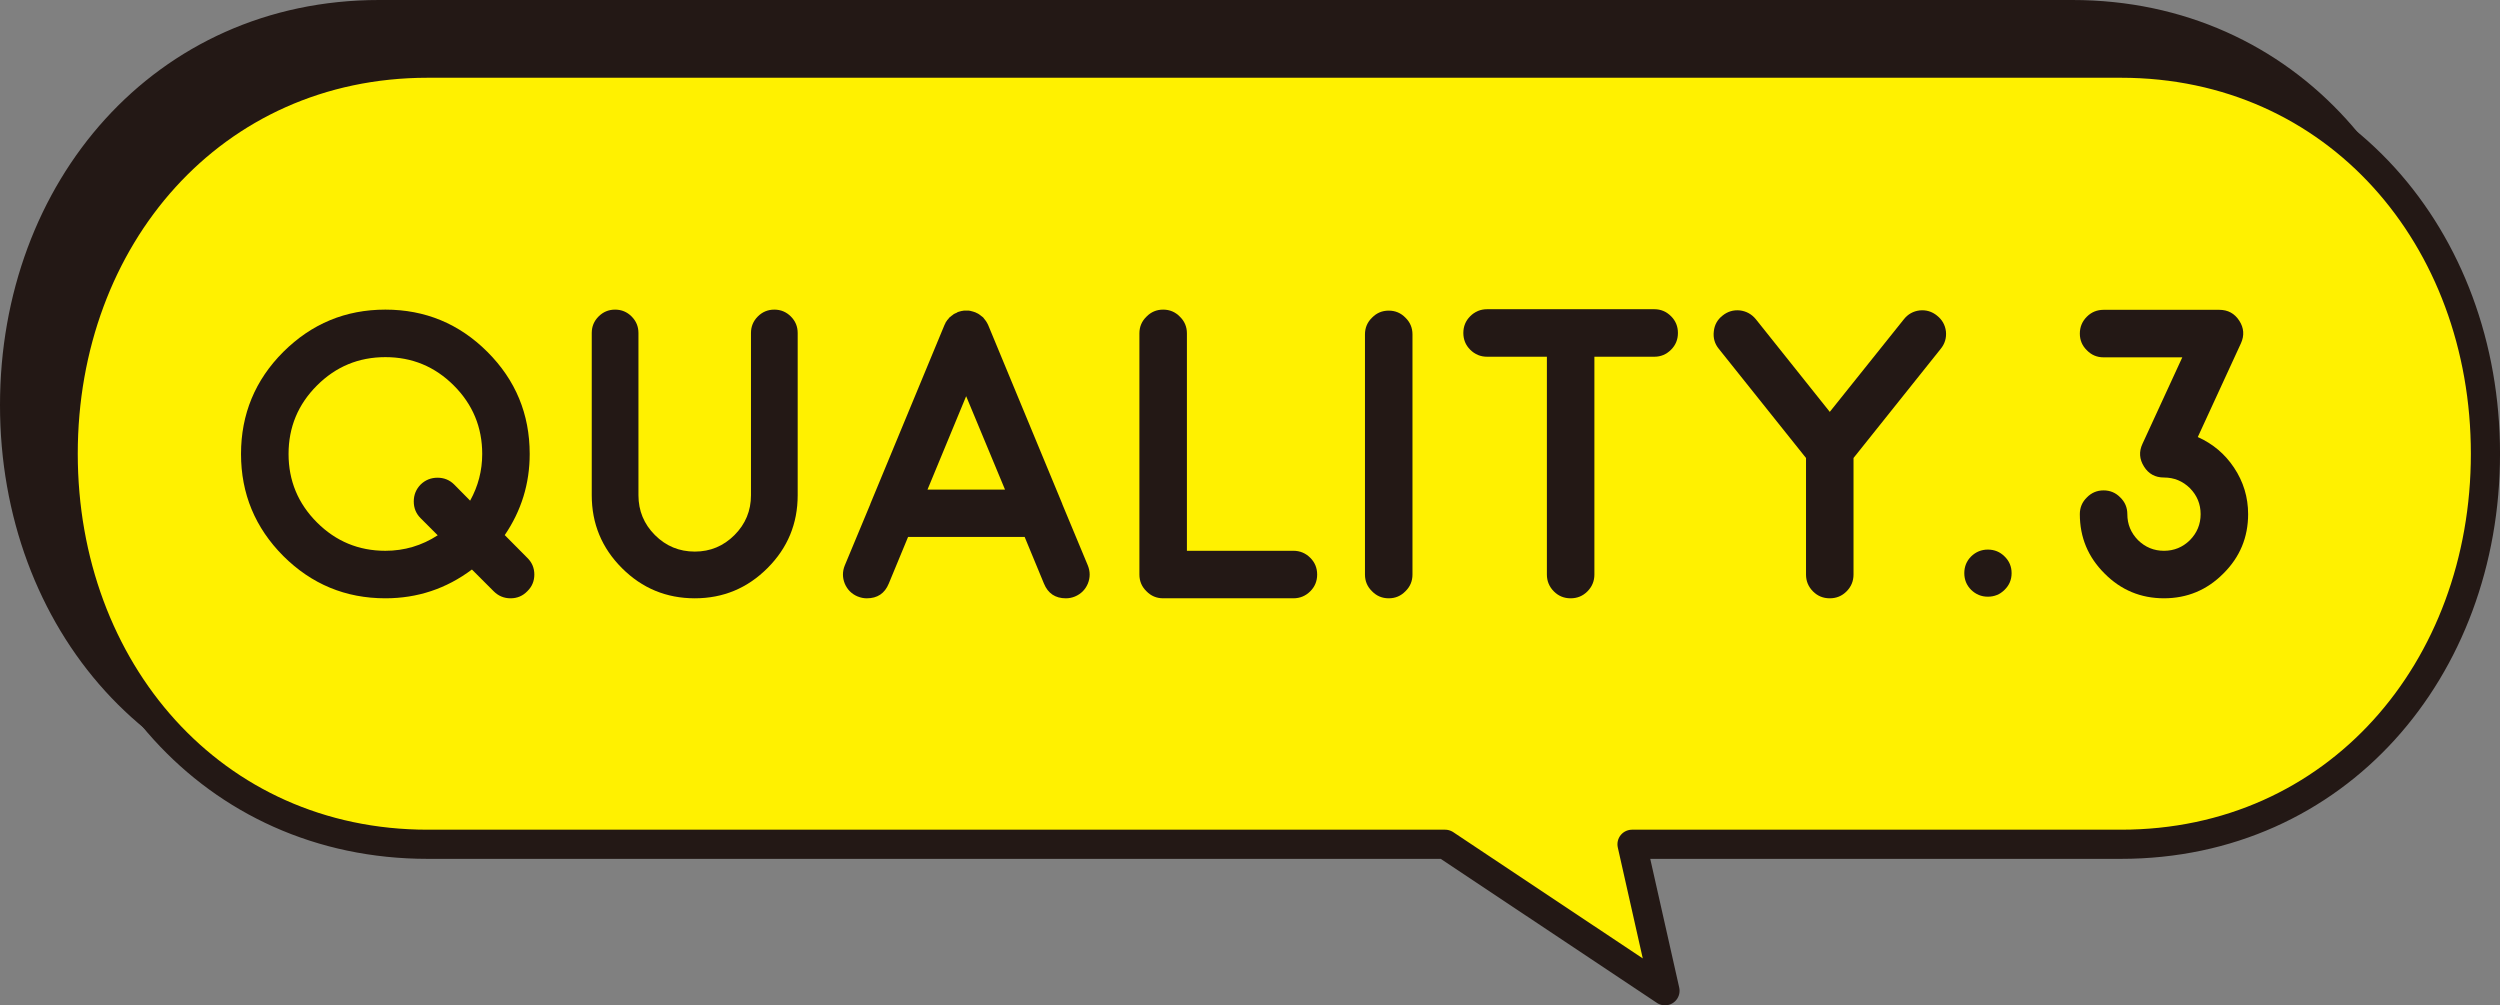
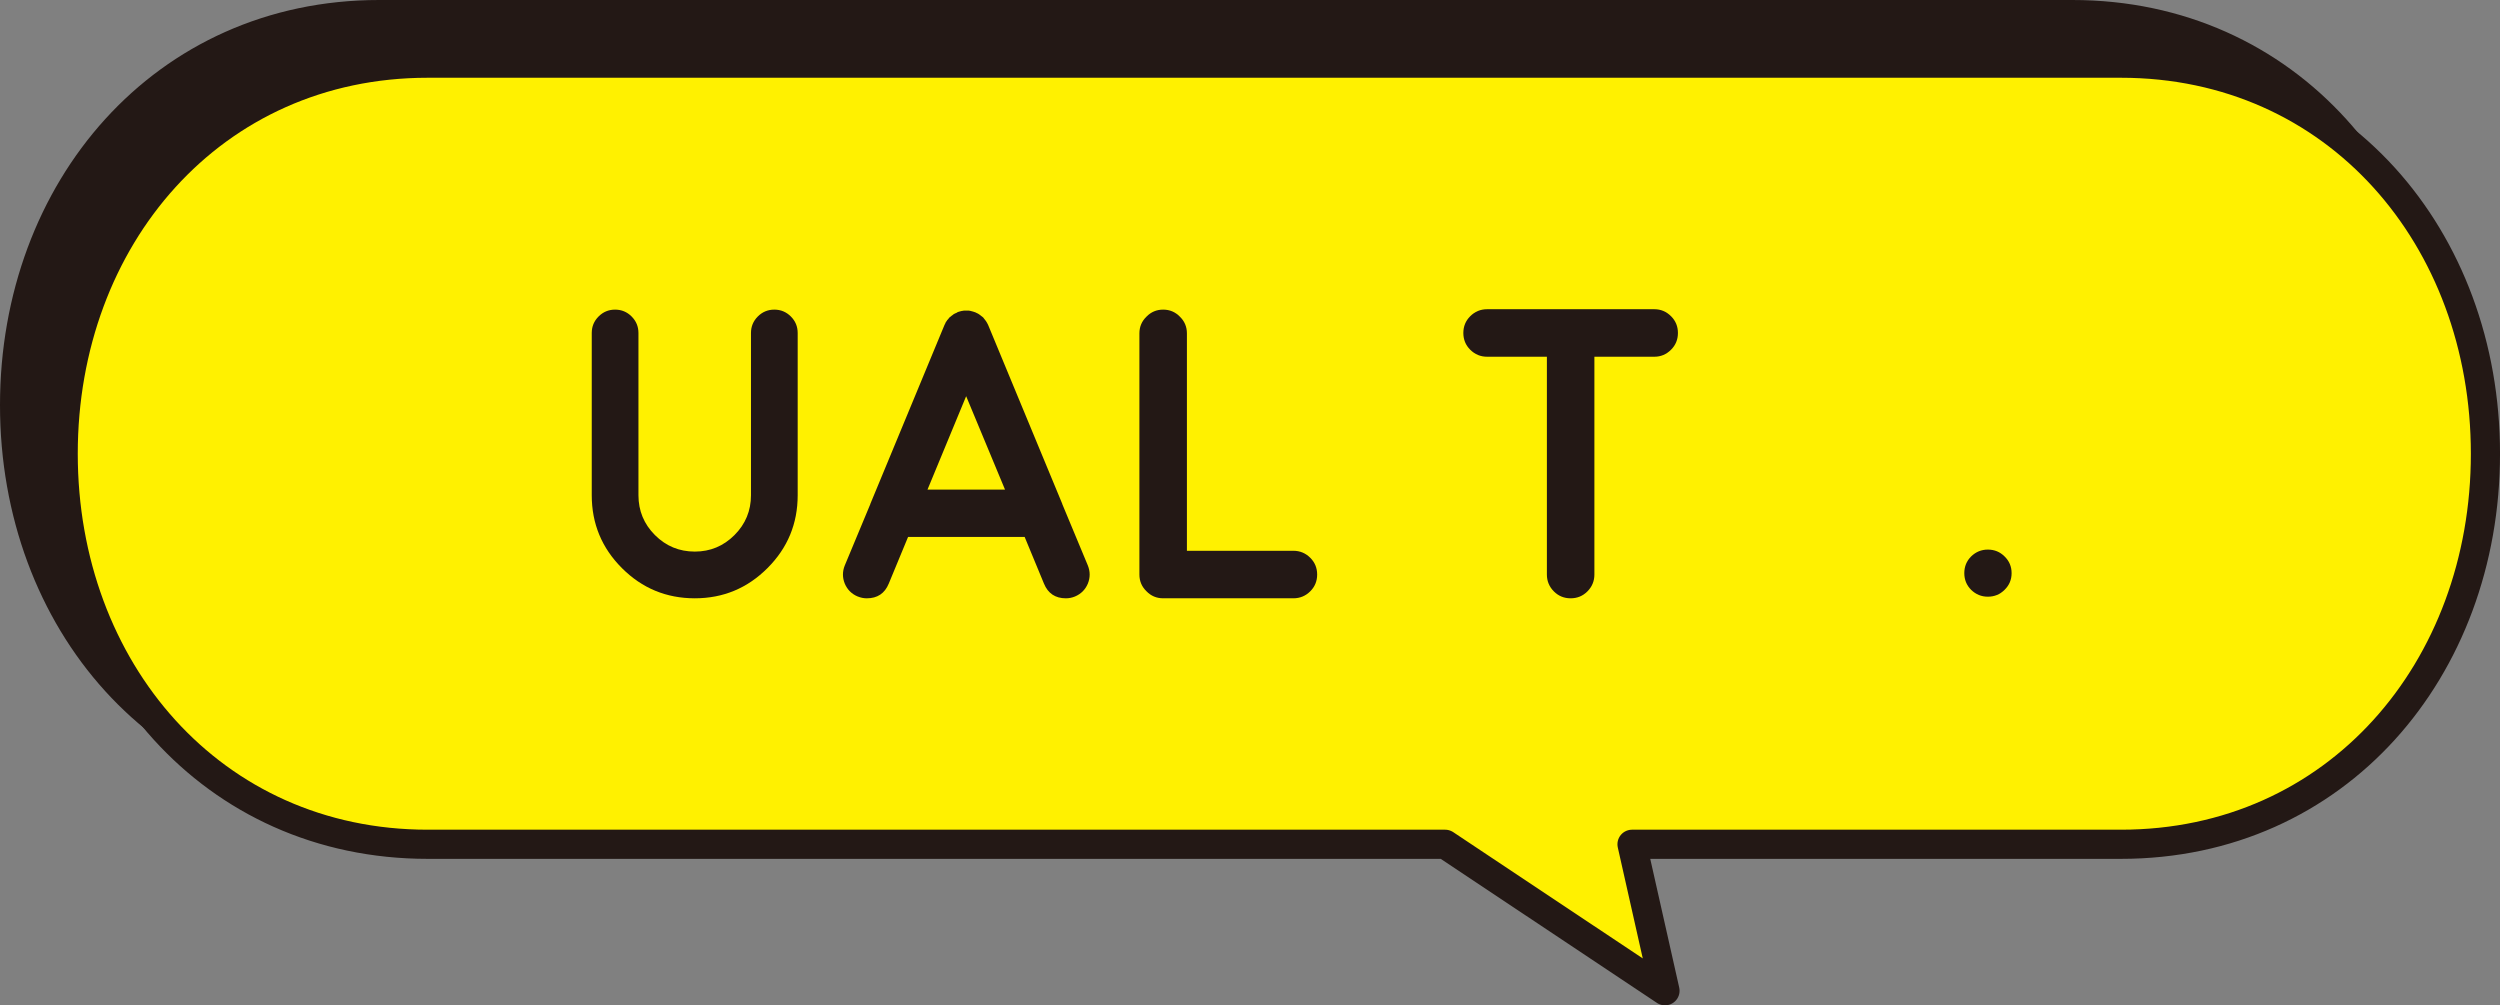
<svg xmlns="http://www.w3.org/2000/svg" id="_レイヤー_2" data-name="レイヤー 2" viewBox="0 0 257.211 103.433">
  <rect x="0" y="0" width="257.211" height="103.433" fill="#808080" stroke="none" />
  <defs>
    <style>
      .cls-1, .cls-2 {
        fill: #231815;
      }

      .cls-1, .cls-3 {
        fill-rule: evenodd;
        stroke: #231815;
        stroke-linecap: round;
        stroke-linejoin: round;
        stroke-width: 3px;
      }

      .cls-2 {
        stroke-width: 0px;
      }

      .cls-3 {
        fill: #fff100;
      }
    </style>
  </defs>
  <g id="_テキスト" data-name="テキスト">
    <g>
      <g>
        <path class="cls-1" d="M213.209,1.5H39.003c-22.191,0-37.503,17.99-37.503,40.182s15.311,40.181,37.503,40.181h104.68l22.618,15.07-3.392-15.07h50.301c22.191,0,37.503-17.989,37.503-40.181S235.4,1.5,213.209,1.5Z" />
        <path class="cls-3" d="M218.209,6.5H44.003c-22.191,0-37.503,17.99-37.503,40.182s15.311,40.181,37.503,40.181h104.68l22.618,15.07-3.392-15.07h50.301c22.191,0,37.503-17.989,37.503-40.181s-15.312-40.182-37.503-40.182Z" />
      </g>
      <g>
-         <path class="cls-2" d="M54.25,57.393c.483.47.725,1.043.725,1.719s-.242,1.25-.725,1.719c-.47.484-1.042.725-1.719.725s-1.256-.241-1.74-.725l-2.237-2.237c-2.637,1.975-5.606,2.962-8.906,2.962-4.087,0-7.588-1.45-10.501-4.35-2.899-2.913-4.35-6.414-4.35-10.5s1.45-7.602,4.35-10.501c2.913-2.899,6.414-4.35,10.501-4.35s7.601,1.45,10.5,4.35c2.9,2.899,4.35,6.4,4.35,10.501,0,3.052-.856,5.833-2.568,8.347l2.32,2.34ZM39.649,56.668c1.947,0,3.742-.531,5.385-1.595l-1.76-1.76c-.47-.469-.704-1.042-.704-1.719s.234-1.256.704-1.74c.483-.469,1.063-.704,1.74-.704s1.25.235,1.719.704l1.636,1.657c.828-1.492,1.243-3.093,1.243-4.805,0-2.748-.974-5.095-2.92-7.042-1.947-1.947-4.294-2.92-7.042-2.92s-5.095.973-7.042,2.92c-1.947,1.947-2.92,4.294-2.92,7.042s.974,5.095,2.92,7.042c1.947,1.947,4.294,2.92,7.042,2.92Z" />
        <path class="cls-2" d="M79.666,31.855c.663,0,1.229.235,1.699.705s.704,1.035.704,1.698v16.693c0,2.928-1.036,5.427-3.107,7.498-2.071,2.071-4.563,3.107-7.477,3.107-2.928,0-5.427-1.036-7.498-3.107s-3.106-4.57-3.106-7.498v-16.693c0-.663.234-1.229.704-1.698.469-.47,1.036-.705,1.698-.705s1.229.235,1.698.705c.469.469.705,1.035.705,1.698v16.693c0,1.602.566,2.969,1.698,4.101,1.132,1.132,2.499,1.698,4.101,1.698,1.587,0,2.948-.566,4.08-1.698s1.698-2.499,1.698-4.101v-16.693c0-.663.235-1.229.704-1.698.469-.47,1.036-.705,1.698-.705Z" />
        <path class="cls-2" d="M88.239,61.369c-.621-.262-1.063-.704-1.326-1.325-.249-.622-.249-1.243,0-1.864l2.631-6.317v-.021l7.622-18.392c.027-.069.062-.138.104-.207l.042-.104c.042-.055.069-.089.083-.104,0-.014.021-.048.062-.104l.083-.083c0-.013.021-.041.062-.083.055-.055.083-.09.083-.104.013-.014.041-.035.083-.062.055-.055.09-.083.104-.083-.014,0,.014-.021.083-.062.055-.041.09-.069.104-.083l.083-.062c.069-.041.11-.062.124-.062.028-.014.076-.034.145-.062.069-.042.09-.055.062-.042-.028.014,0,0,.083-.042.069-.014.117-.027.145-.042.014,0,.062-.013.145-.041l.083-.021c.027,0,.076-.007.145-.021l.104-.021h.476l.125.021.104.021c.027,0,.076.014.145.042.083.014.11.021.083.021.166.042.318.104.456.187-.014-.014.013,0,.083.042.069.042.11.069.125.083l.083.062c.055.042.09.069.104.083.013,0,.041.021.083.062s.076.069.104.083c0,.014.021.041.062.083.055.056.083.09.083.104l.062.083c.055.055.083.09.083.104,0,.014.021.049.062.104.042.056.062.09.062.104.042.069.076.138.104.207l7.622,18.392v.021l2.63,6.317c.249.621.249,1.243,0,1.864-.262.621-.704,1.063-1.325,1.325-.304.125-.615.187-.932.187-1.091,0-1.843-.504-2.258-1.512l-1.988-4.805h-11.992l-1.988,4.805c-.415,1.008-1.167,1.512-2.258,1.512-.318,0-.628-.062-.932-.187ZM103.4,50.372l-3.998-9.61-3.977,9.61h7.974Z" />
        <path class="cls-2" d="M119.671,31.855c.677,0,1.25.242,1.719.725.483.47.725,1.042.725,1.719v22.368h10.956c.677,0,1.256.242,1.74.725.469.47.704,1.043.704,1.719s-.235,1.25-.704,1.719c-.484.484-1.063.725-1.74.725h-13.4c-.677,0-1.25-.241-1.719-.725-.483-.469-.725-1.042-.725-1.719v-24.812c0-.677.242-1.25.725-1.719.469-.483,1.042-.725,1.719-.725Z" />
-         <path class="cls-2" d="M142.878,61.556c-.677,0-1.25-.241-1.719-.725-.483-.469-.725-1.042-.725-1.719v-24.709c0-.677.242-1.25.725-1.719.469-.483,1.042-.725,1.719-.725s1.249.242,1.719.725c.483.47.725,1.042.725,1.719v24.709c0,.677-.242,1.25-.725,1.719-.47.484-1.042.725-1.719.725Z" />
        <path class="cls-2" d="M159.15,36.702h-6.151c-.676,0-1.256-.241-1.74-.725-.469-.469-.704-1.042-.704-1.719s.235-1.25.704-1.719c.483-.483,1.063-.725,1.74-.725h17.211c.663,0,1.236.242,1.719.725.469.47.704,1.043.704,1.719s-.235,1.25-.704,1.719c-.483.484-1.056.725-1.719.725h-6.172v22.41c0,.677-.242,1.256-.725,1.74-.469.469-1.042.704-1.719.704s-1.25-.235-1.719-.704c-.483-.483-.725-1.063-.725-1.74v-22.41Z" />
-         <path class="cls-2" d="M199.293,32.477c.525.414.829.953.912,1.615.069.677-.111,1.277-.539,1.802l-8.968,11.226v11.992c0,.677-.242,1.256-.725,1.74-.469.469-1.042.704-1.719.704s-1.25-.235-1.719-.704c-.483-.483-.725-1.063-.725-1.74v-11.992l-8.968-11.226c-.428-.525-.601-1.125-.518-1.802.069-.663.366-1.201.891-1.615.525-.428,1.125-.607,1.802-.539.663.083,1.208.387,1.636.911l7.602,9.527,7.622-9.527c.415-.524.953-.828,1.616-.911.676-.069,1.277.111,1.802.539Z" />
        <path class="cls-2" d="M204.519,56.544c.676,0,1.25.235,1.719.704.483.47.725,1.043.725,1.719s-.242,1.25-.725,1.719c-.47.47-1.043.705-1.719.705-.663,0-1.236-.235-1.719-.705-.469-.469-.704-1.042-.704-1.719s.235-1.25.704-1.719c.483-.469,1.057-.704,1.719-.704Z" />
-         <path class="cls-2" d="M231.297,52.898c0,2.389-.85,4.426-2.548,6.11-1.685,1.698-3.721,2.547-6.11,2.547s-4.425-.849-6.11-2.547c-1.698-1.685-2.547-3.721-2.547-6.11,0-.676.241-1.249.725-1.719.469-.483,1.042-.725,1.719-.725s1.25.242,1.719.725c.483.47.725,1.042.725,1.719,0,1.036.366,1.926,1.098,2.672.746.732,1.636,1.098,2.672,1.098s1.926-.365,2.672-1.098c.731-.746,1.098-1.636,1.098-2.672s-.366-1.926-1.098-2.671c-.746-.732-1.636-1.098-2.672-1.098-.897,0-1.581-.373-2.05-1.119-.483-.759-.539-1.54-.166-2.34l4.101-8.906h-8.098c-.677,0-1.25-.241-1.719-.725-.483-.469-.725-1.042-.725-1.719s.241-1.256.725-1.74c.469-.469,1.042-.704,1.719-.704h11.909c.883,0,1.567.373,2.05,1.118s.539,1.526.166,2.34l-4.433,9.631c1.546.69,2.789,1.74,3.728,3.148.966,1.45,1.45,3.044,1.45,4.784Z" />
      </g>
    </g>
  </g>
</svg>